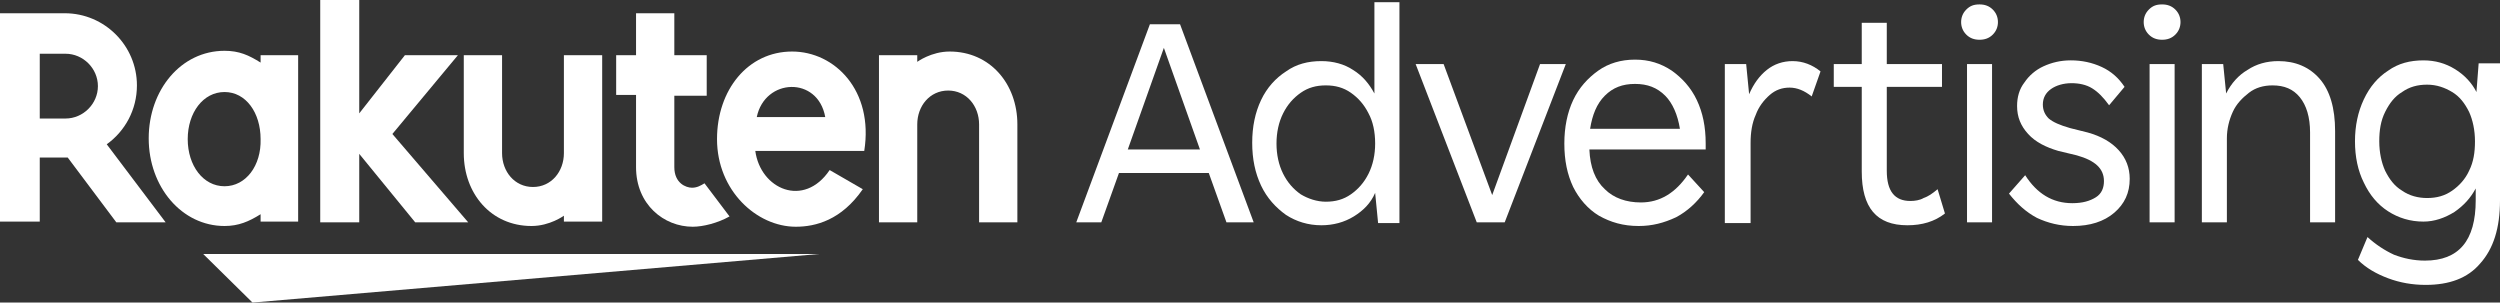
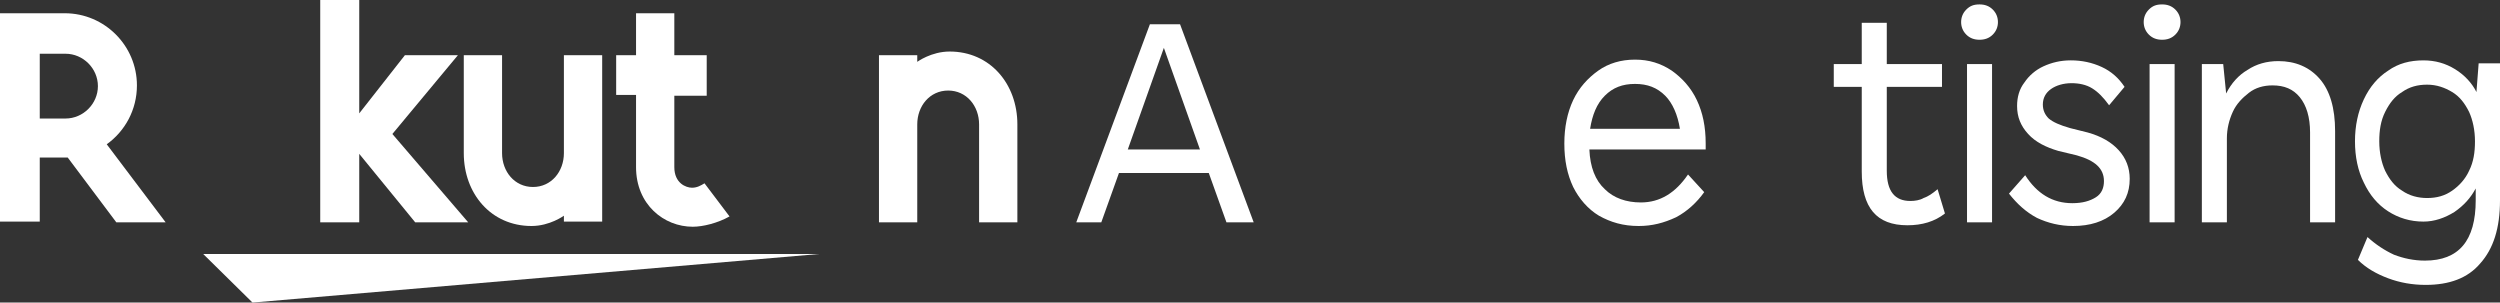
<svg xmlns="http://www.w3.org/2000/svg" version="1.1" id="Layer_1" x="0px" y="0px" width="339.6px" height="41.1px" viewBox="0 0 339.6 41.1" style="enable-background:new 0 0 339.6 41.1;" xml:space="preserve">
  <rect x="0" y="0" width="339.6" height="41.1" fill="#333333" stroke="none" />
  <style type="text/css"> .st0{fill:#FFFFFF;} </style>
  <g>
    <g>
      <g>
        <g>
          <g>
            <g>
              <g>
                <g>
                  <polygon class="st0" points="111.3,34.5 27.6,34.5 34.3,41.1 " />
-                   <path class="st0" d="M35.4,7.5v1c-1.6-1-2.9-1.6-4.9-1.6c-5.9,0-10.3,5.3-10.3,11.9c0,6.6,4.5,11.9,10.3,11.9 c1.9,0,3.3-0.6,4.9-1.6v1h5.1V7.5H35.4z M30.5,25.3c-2.9,0-5-2.8-5-6.4c0-3.6,2.1-6.4,5-6.4c2.9,0,4.9,2.8,4.9,6.4 C35.5,22.5,33.4,25.3,30.5,25.3z" />
                  <path class="st0" d="M76.6,7.5v13.3c0,2.5-1.7,4.6-4.2,4.6c-2.5,0-4.2-2.1-4.2-4.6V7.5h-5.2v13.3c0,5.5,3.7,9.9,9.2,9.9 c2.5,0,4.4-1.4,4.4-1.4v0.8h5.2V7.5H76.6z" />
                  <path class="st0" d="M124.6,30.2V16.9c0-2.5,1.7-4.6,4.2-4.6c2.5,0,4.2,2.1,4.2,4.6v13.3h5.2V16.9c0-5.5-3.7-9.9-9.2-9.9 c-2.5,0-4.4,1.4-4.4,1.4V7.5h-5.2v22.7H124.6z" />
                  <path class="st0" d="M5.4,30.2v-8.8h3.8l6.6,8.8h6.7l-8-10.6c2.5-1.8,4.1-4.7,4.1-8c0-5.4-4.4-9.8-9.8-9.8H0v28.3H5.4z M5.4,7.3h3.5c2.4,0,4.4,2,4.4,4.4c0,2.4-2,4.4-4.4,4.4H5.4V7.3z" />
                  <path class="st0" d="M95.7,24.9c-0.5,0.3-1,0.6-1.7,0.6c-0.8,0-2.4-0.6-2.4-2.8v-9.7h4.4V7.5h-4.4l0-5.7h-5.2l0,5.7h-2.7 v5.4h2.7v9.8c0,5.1,3.8,8.1,7.7,8.1c1.4,0,3.4-0.5,5-1.4L95.7,24.9z" />
                  <polygon class="st0" points="53.3,18.2 62.2,7.5 55,7.5 48.8,15.4 48.8,0 43.5,0 43.5,30.2 48.8,30.2 48.8,20.9 56.4,30.2 63.6,30.2 " />
-                   <path class="st0" d="M107.6,7c-6,0-10.2,5.2-10.2,11.9c0,7,5.4,11.9,10.7,11.9c2.7,0,6.2-0.9,9.1-5.1l-4.5-2.6 c-3.5,5.2-9.4,2.6-10.1-2.6l14.8,0C118.7,12.3,113.4,7,107.6,7z M112.1,15.9h-9.3C103.9,10.6,111.1,10.3,112.1,15.9z" />
                </g>
              </g>
            </g>
          </g>
        </g>
        <g>
          <g>
            <g>
              <path class="st0" d="M146.2,30.2l10-26.9h4.1l10,26.9h-3.7l-2.4-6.7H152l-2.4,6.7H146.2z M153.2,20.3h9.8l-4.9-13.8 L153.2,20.3z" />
-               <path class="st0" d="M179.5,30.6c-1.8,0-3.4-0.5-4.8-1.4c-1.4-1-2.6-2.3-3.4-4c-0.8-1.7-1.2-3.6-1.2-5.8 c0-2.2,0.4-4.1,1.2-5.8c0.8-1.7,2-3,3.4-3.9c1.4-1,3-1.4,4.8-1.4c1.6,0,3.1,0.4,4.3,1.2c1.3,0.8,2.2,1.9,2.9,3.2V0.3h3.4v30 h-2.9l-0.4-4.1c-0.6,1.4-1.6,2.4-2.9,3.2C182.6,30.2,181.1,30.6,179.5,30.6z M180.1,27.4c1.3,0,2.4-0.3,3.4-1 c1-0.7,1.8-1.6,2.4-2.8c0.6-1.2,0.9-2.6,0.9-4.1c0-1.6-0.3-3-0.9-4.1c-0.6-1.2-1.4-2.1-2.4-2.8c-1-0.7-2.1-1-3.4-1 c-1.3,0-2.4,0.3-3.4,1c-1,0.7-1.8,1.6-2.4,2.8c-0.6,1.2-0.9,2.6-0.9,4.1c0,1.5,0.3,2.9,0.9,4.1c0.6,1.2,1.4,2.1,2.4,2.8 C177.7,27,178.9,27.4,180.1,27.4z" />
-               <path class="st0" d="M200.6,30.2l-8.3-21.5h3.8l6.6,17.8l6.5-17.8h3.5l-8.3,21.5H200.6z" />
              <path class="st0" d="M222.6,30.7c-2.1,0-3.8-0.5-5.4-1.4c-1.5-0.9-2.7-2.3-3.5-3.9c-0.8-1.7-1.2-3.6-1.2-5.9 c0-2.2,0.4-4.2,1.2-5.9c0.8-1.7,2-3,3.4-4c1.4-1,3.1-1.5,5-1.5c1.9,0,3.5,0.5,5,1.5c1.4,1,2.6,2.3,3.4,4 c0.8,1.7,1.2,3.6,1.2,5.9v0.8h-15.8c0.1,2.4,0.8,4.2,2.1,5.4c1.2,1.2,2.9,1.8,4.9,1.8c2.6,0,4.7-1.3,6.4-3.8l2.2,2.4 c-1,1.4-2.3,2.6-3.8,3.4C226,30.3,224.4,30.7,222.6,30.7z M222.1,11.4c-1.7,0-3,0.5-4.1,1.6c-1.1,1.1-1.7,2.6-2,4.5h12.2 c-0.3-1.9-1-3.5-2-4.5C225.1,11.9,223.8,11.4,222.1,11.4z" />
-               <path class="st0" d="M234.3,30.2V8.7h2.9l0.4,4.1c0.6-1.4,1.4-2.5,2.4-3.3c1-0.8,2.2-1.2,3.5-1.2c1.4,0,2.7,0.5,3.8,1.4 l-1.2,3.4c-1-0.8-2-1.2-3-1.2c-1,0-1.9,0.3-2.7,1c-0.8,0.7-1.5,1.6-1.9,2.7c-0.5,1.1-0.7,2.4-0.7,3.8v10.9H234.3z" />
              <path class="st0" d="M259.1,30.6c-4.2,0-6.2-2.4-6.2-7.3V11.8h-3.8V8.7h3.8V3.1h3.4v5.6h7.5v3.1h-7.5v11.4 c0,2.8,1.1,4.1,3.2,4.1c0.6,0,1.3-0.1,1.8-0.4c0.6-0.2,1.2-0.6,1.9-1.2l1,3.3C262.8,30.1,261.1,30.6,259.1,30.6z" />
              <path class="st0" d="M268.9,5.4c-0.7,0-1.3-0.2-1.8-0.7c-0.5-0.5-0.7-1.1-0.7-1.7c0-0.6,0.2-1.2,0.7-1.7 c0.5-0.5,1-0.7,1.8-0.7c0.7,0,1.3,0.2,1.8,0.7c0.5,0.5,0.7,1.1,0.7,1.7c0,0.6-0.2,1.2-0.7,1.7C270.2,5.2,269.6,5.4,268.9,5.4z M267.2,30.2V8.7h3.4v21.5H267.2z" />
              <path class="st0" d="M281.6,30.7c-1.8,0-3.4-0.4-4.9-1.1c-1.5-0.8-2.7-1.9-3.8-3.3l2.2-2.5c1.6,2.5,3.7,3.8,6.4,3.8 c1.4,0,2.4-0.3,3.2-0.8c0.8-0.5,1.1-1.3,1.1-2.2c0-1.7-1.2-2.8-3.7-3.5l-2.5-0.6c-1.7-0.5-3.1-1.2-4.1-2.3 c-1-1.1-1.5-2.3-1.5-3.8c0-1.2,0.3-2.3,1-3.2c0.6-0.9,1.5-1.7,2.6-2.2c1.1-0.5,2.3-0.8,3.7-0.8c1.5,0,2.9,0.3,4.2,0.9 c1.3,0.6,2.3,1.5,3.1,2.7l-2.1,2.5c-0.8-1.1-1.5-1.8-2.3-2.3c-0.8-0.5-1.8-0.7-2.8-0.7c-1.1,0-2.1,0.3-2.8,0.8 c-0.7,0.5-1.1,1.2-1.1,2.1c0,0.8,0.3,1.4,0.8,1.9c0.6,0.5,1.5,0.9,2.9,1.3l2.4,0.6c1.8,0.5,3.2,1.3,4.2,2.4 c1,1.1,1.5,2.4,1.5,3.9c0,1.9-0.7,3.4-2.1,4.6C285.8,30.1,283.9,30.7,281.6,30.7z" />
              <path class="st0" d="M293.7,5.4c-0.7,0-1.3-0.2-1.8-0.7c-0.5-0.5-0.7-1.1-0.7-1.7c0-0.6,0.2-1.2,0.7-1.7 c0.5-0.5,1-0.7,1.8-0.7c0.7,0,1.3,0.2,1.8,0.7c0.5,0.5,0.7,1.1,0.7,1.7c0,0.6-0.2,1.2-0.7,1.7C295,5.2,294.4,5.4,293.7,5.4z M292,30.2V8.7h3.4v21.5H292z" />
              <path class="st0" d="M299.1,30.2V8.7h2.9l0.4,4c0.7-1.4,1.7-2.5,2.9-3.2c1.2-0.8,2.6-1.2,4.2-1.2c2.3,0,4.2,0.8,5.6,2.4 c1.4,1.6,2.1,4,2.1,7.1v12.4h-3.4V18c0-2.1-0.5-3.7-1.4-4.8c-0.9-1.1-2.1-1.6-3.7-1.6c-1.2,0-2.3,0.3-3.2,1 c-0.9,0.7-1.7,1.5-2.2,2.6c-0.5,1.1-0.8,2.3-0.8,3.6v11.4H299.1z" />
              <path class="st0" d="M329.5,38.7c-1.8,0-3.5-0.3-5.1-0.9c-1.6-0.6-3-1.4-4.1-2.5l1.3-3.1c1.1,1,2.3,1.8,3.6,2.4 c1.3,0.5,2.7,0.8,4.2,0.8c4.6,0,6.9-2.7,6.9-8.2v-1.6c-0.7,1.3-1.6,2.3-2.9,3.2c-1.3,0.8-2.7,1.3-4.2,1.3 c-1.8,0-3.4-0.5-4.8-1.4c-1.4-0.9-2.5-2.2-3.3-3.9c-0.8-1.6-1.2-3.5-1.2-5.6c0-2.1,0.4-4,1.2-5.7c0.8-1.7,1.9-3,3.3-3.9 c1.4-1,3-1.4,4.8-1.4c1.6,0,3,0.4,4.3,1.2c1.3,0.8,2.3,1.9,2.9,3.1l0.3-3.9h2.9v18.6c0,3.8-0.9,6.6-2.7,8.6 C335.2,37.8,332.7,38.7,329.5,38.7z M329.7,26.9c1.3,0,2.4-0.3,3.4-1c1-0.7,1.8-1.6,2.3-2.7c0.6-1.2,0.8-2.5,0.8-4 c0-1.5-0.3-2.9-0.8-4c-0.6-1.2-1.3-2.1-2.3-2.7c-1-0.6-2.1-1-3.4-1c-1.3,0-2.4,0.3-3.4,1c-1,0.6-1.7,1.5-2.3,2.7 c-0.6,1.2-0.8,2.5-0.8,4c0,1.5,0.3,2.9,0.8,4c0.6,1.2,1.3,2.1,2.3,2.7C327.3,26.6,328.5,26.9,329.7,26.9z" />
            </g>
          </g>
        </g>
      </g>
    </g>
  </g>
</svg>